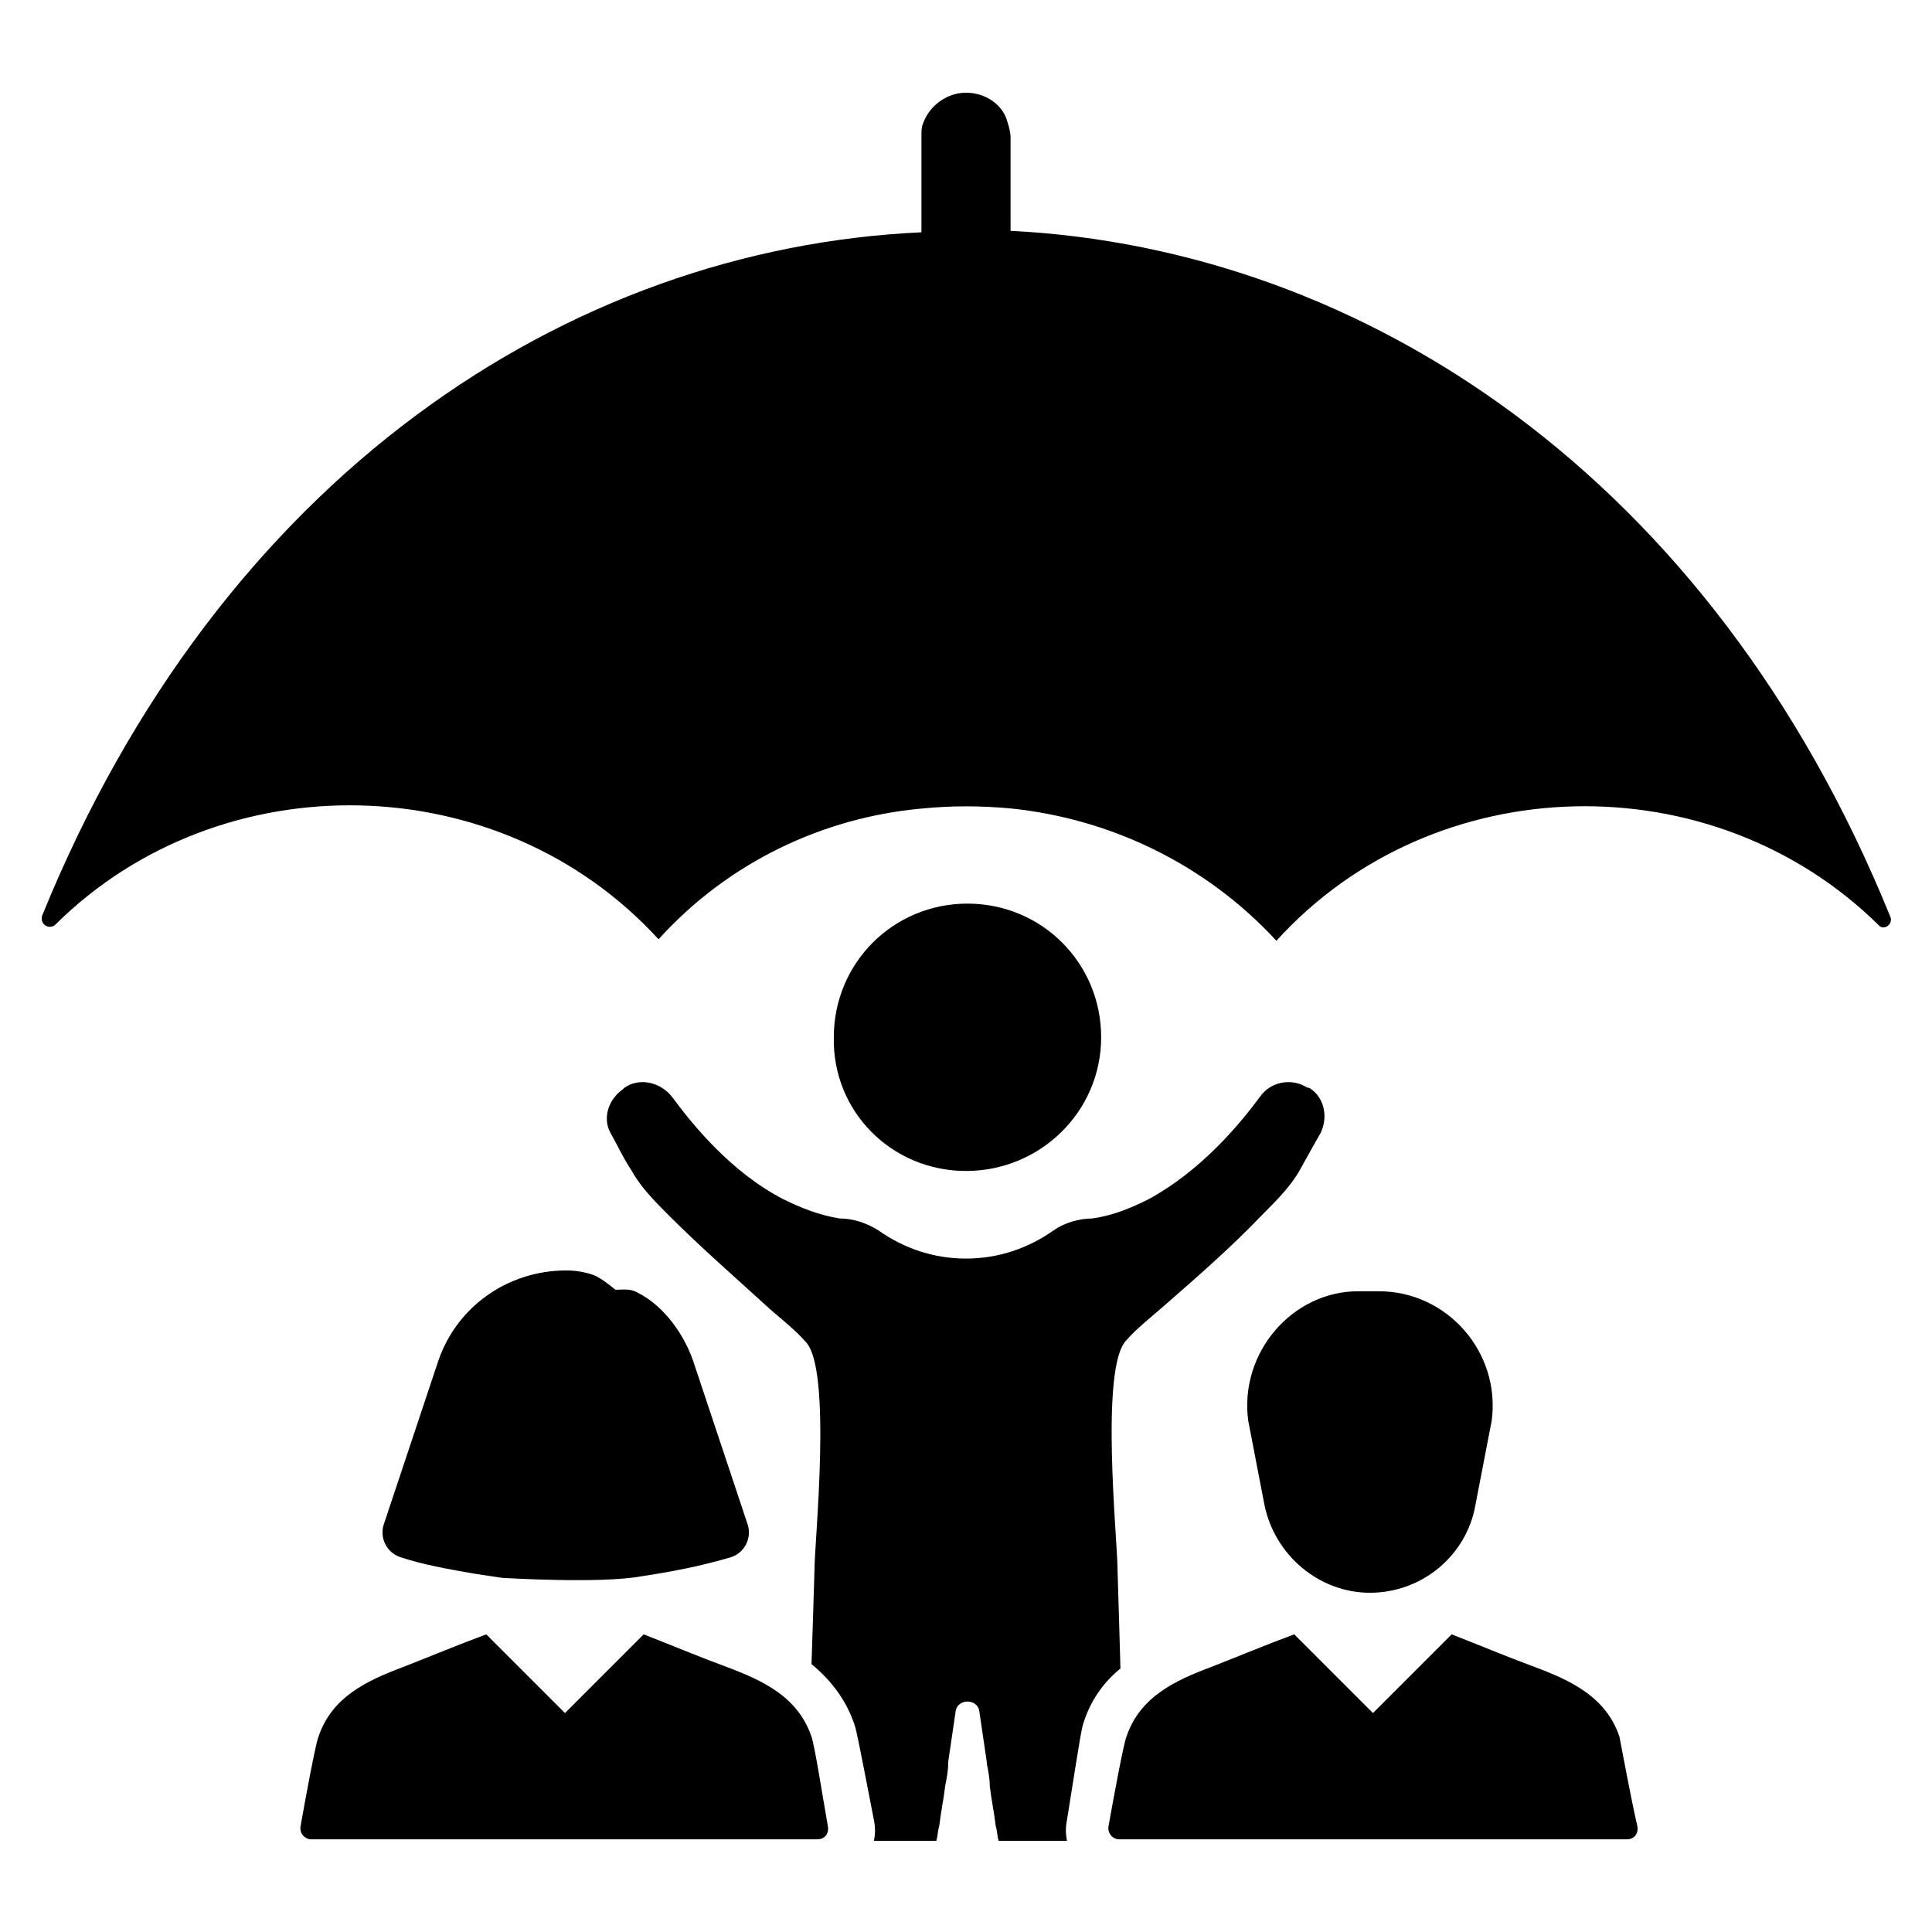
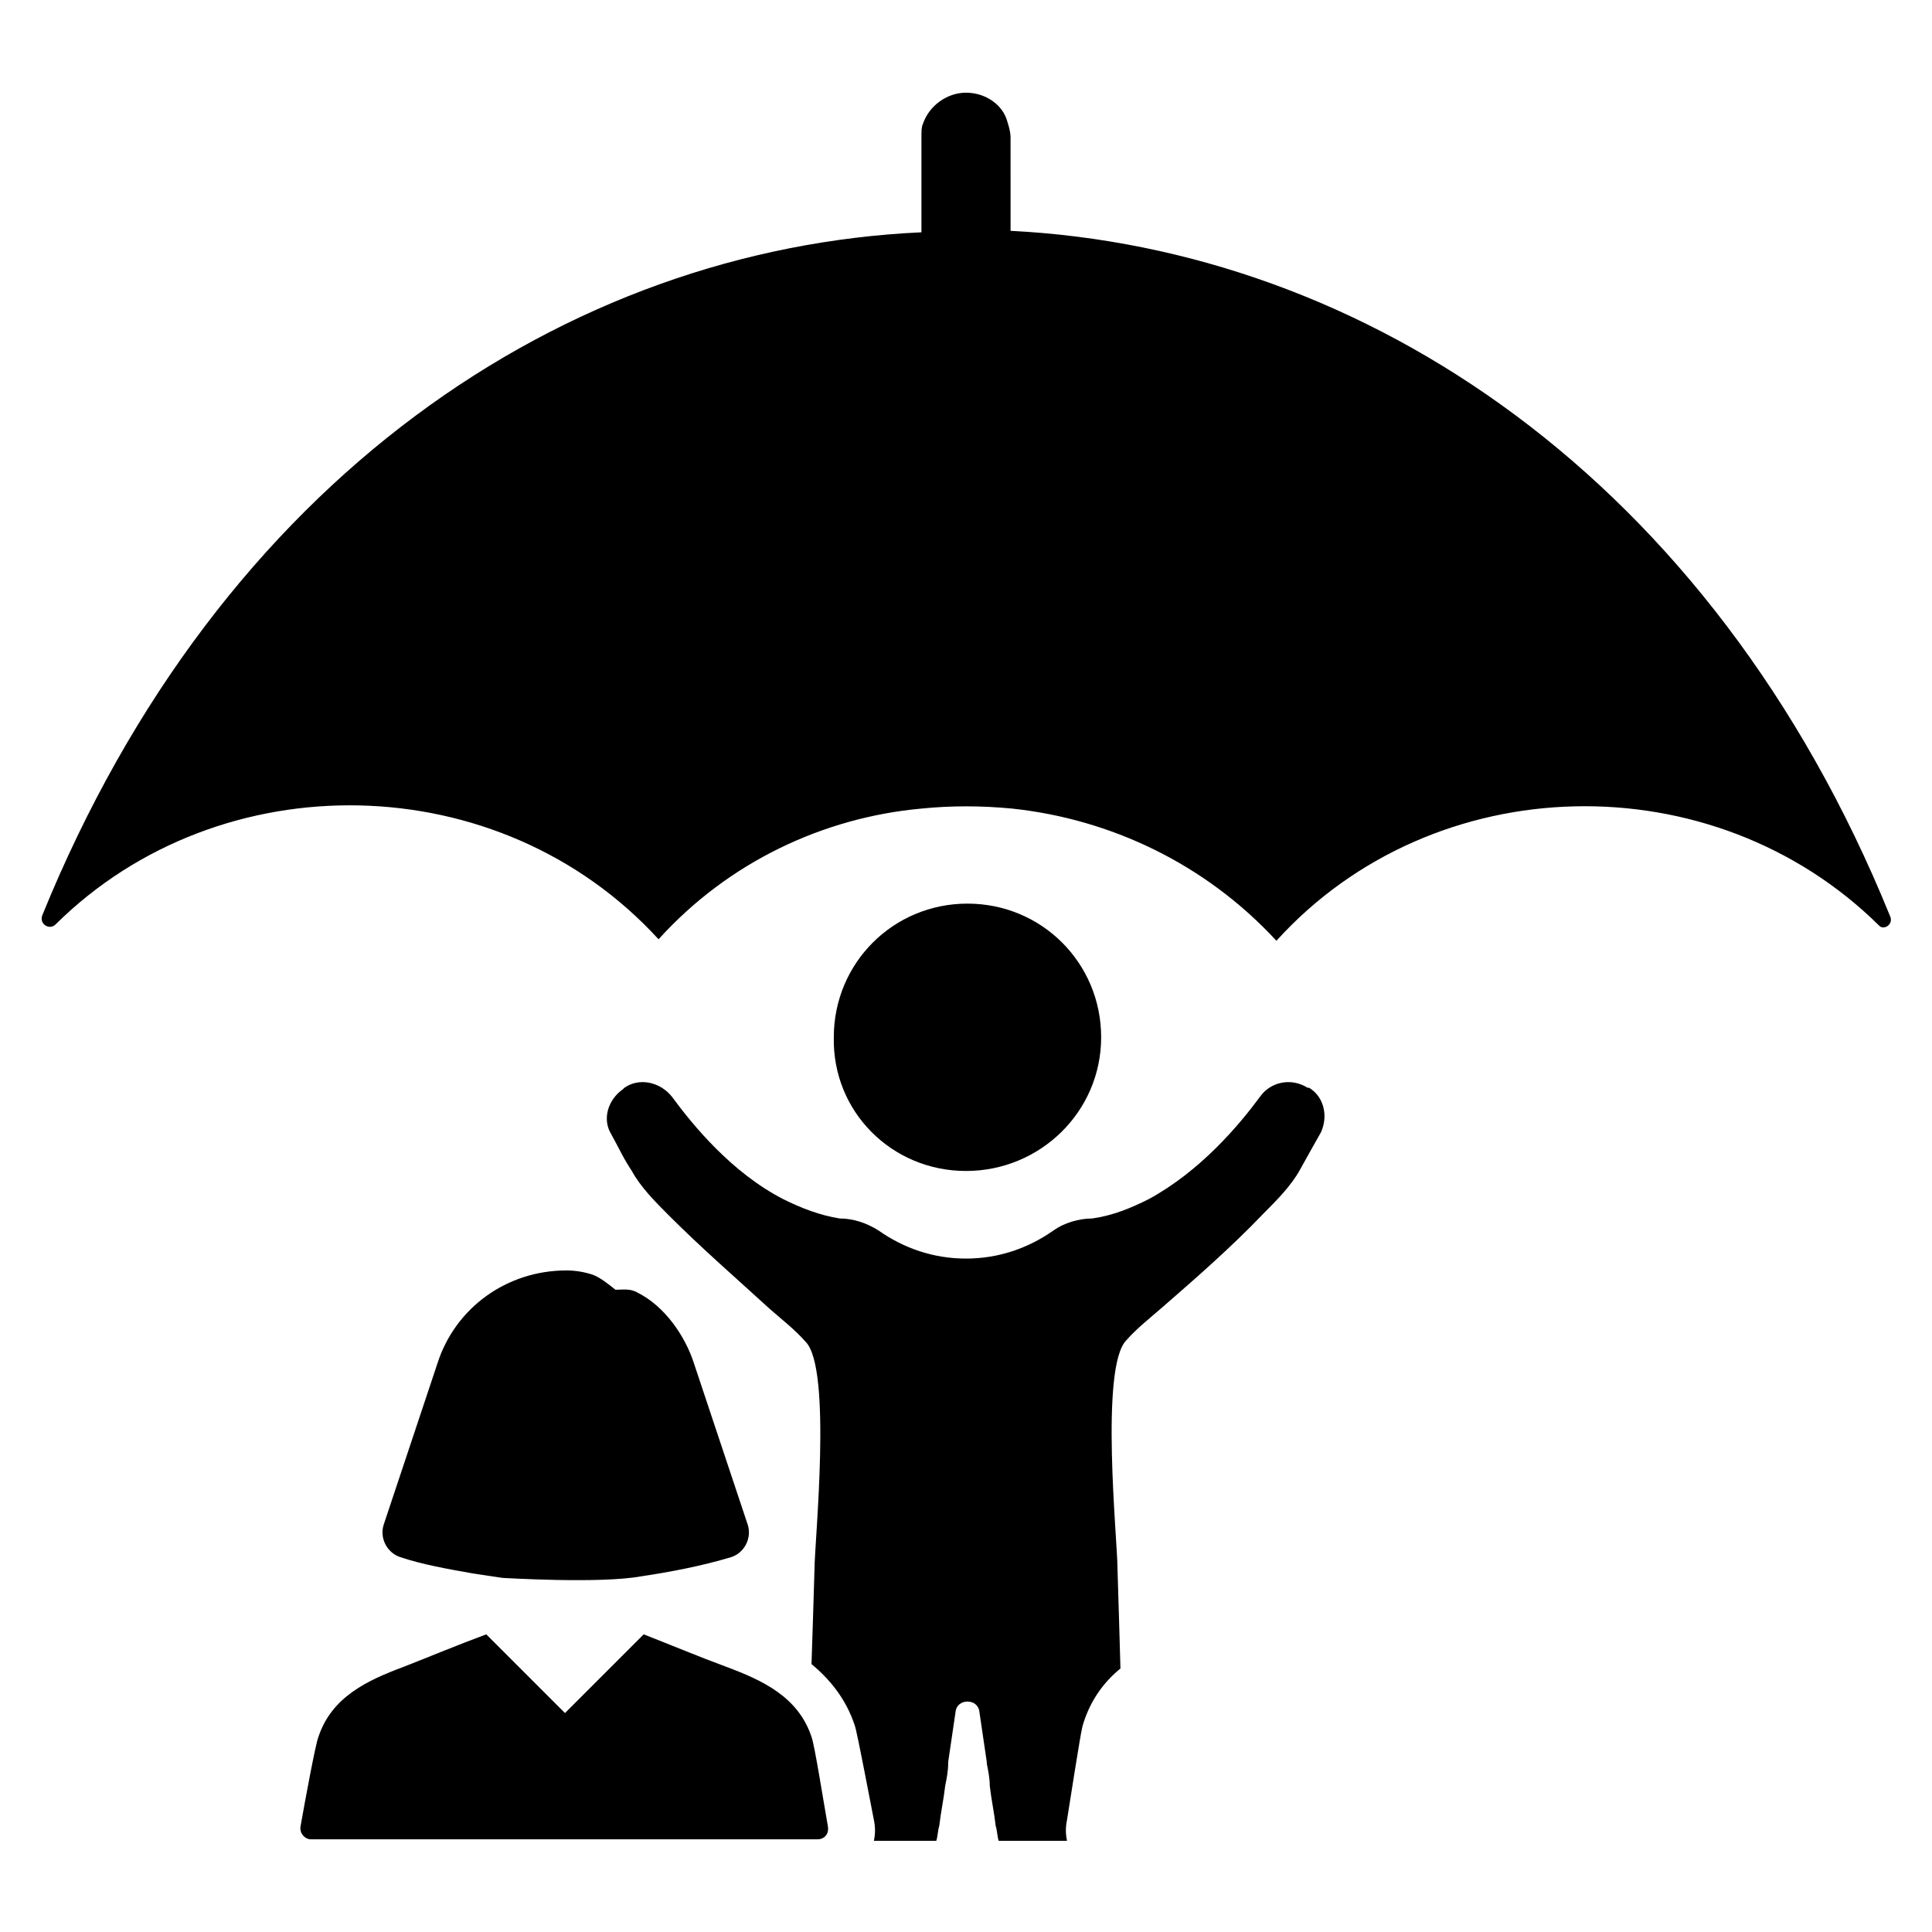
<svg xmlns="http://www.w3.org/2000/svg" fill="#000000" width="800px" height="800px" version="1.1" viewBox="144 144 512 512">
  <g>
    <path d="m359.06 604.28c-3.543-10.629-12.988-14.957-22.434-18.5-7.477-2.754-14.957-5.902-22.043-8.66l-20.859 20.859-20.859-20.859c-7.477 2.754-14.957 5.902-22.043 8.66-9.445 3.543-18.895 7.871-22.434 18.5-0.789 1.969-3.543 16.926-4.723 23.617-0.395 1.969 1.18 3.543 2.754 3.543h134.21c1.969 0 3.148-1.574 2.754-3.543-1.18-6.691-3.539-21.648-4.328-23.617z" />
-     <path d="m573.18 604.28c-3.543-10.629-12.988-14.957-22.434-18.5-7.477-2.754-14.957-5.902-22.043-8.66l-20.859 20.859-20.859-20.859c-7.477 2.754-14.957 5.902-22.043 8.66-9.445 3.543-18.895 7.871-22.434 18.5-0.789 1.969-3.543 16.926-4.723 23.617-0.395 1.969 1.18 3.543 2.754 3.543h134.61c1.969 0 3.148-1.574 2.754-3.543-1.574-6.691-4.328-21.648-4.723-23.617z" />
-     <path d="m474.78 520.44 4.328 22.434c2.754 13.383 14.562 23.223 27.945 23.223 13.777 0 25.586-9.84 27.945-23.223l4.328-22.434c2.363-18.105-11.809-34.242-29.914-34.242h-5.508c-17.316-0.004-31.484 16.137-29.125 34.242z" />
    <path d="m431.09 600.73c1.969-6.297 5.512-11.02 9.84-14.562l-0.395-13.777-0.395-12.988c0-7.086-4.723-53.137 2.363-60.223 2.754-3.148 6.297-5.902 9.445-8.66 9.055-7.871 18.5-16.137 26.766-24.797 3.543-3.543 7.477-7.477 9.84-11.809 1.969-3.543 3.938-7.086 5.512-9.84 1.969-4.328 0.789-9.445-3.148-11.809l-0.395 0.004c-4.328-2.754-9.84-1.574-12.594 2.363-5.512 7.477-15.742 19.68-29.52 27.16-4.723 2.363-9.445 4.328-14.957 5.117-3.543 0-7.477 1.18-10.234 3.148-6.691 4.723-14.562 7.477-23.223 7.477s-16.531-2.754-23.223-7.477c-3.148-1.969-6.691-3.148-10.234-3.148-5.117-0.789-10.234-2.754-14.957-5.117-13.777-7.086-24.008-19.68-29.52-27.16-3.148-3.938-8.66-5.117-12.594-2.363l-0.395 0.395c-3.938 2.754-5.512 7.871-3.148 11.809 1.574 2.754 3.148 6.297 5.512 9.84 2.363 4.328 6.297 8.266 9.84 11.809 8.66 8.66 17.711 16.531 26.766 24.797 3.148 2.754 6.691 5.512 9.445 8.66 7.086 7.086 2.363 53.137 2.363 60.223l-0.395 12.988-0.395 12.203c4.723 3.938 9.055 9.055 11.414 16.137 0.395 1.18 0.789 2.754 5.117 25.191 0.395 1.969 0.395 3.543 0 5.512h16.531c0.395-1.18 0.395-2.754 0.789-3.938 0.395-3.543 1.18-7.086 1.574-10.629 0.395-1.969 0.789-3.938 0.789-5.902v-0.395l1.969-13.383c0.395-3.543 5.902-3.543 6.297 0l1.969 13.383v0.395c0.395 1.969 0.789 3.938 0.789 5.902 0.395 3.543 1.18 7.086 1.574 10.629 0.395 1.18 0.395 2.754 0.789 3.938h18.105c-0.395-1.969-0.395-3.543 0-5.512 3.531-22.441 3.926-24.41 4.32-25.59z" />
    <path d="m400 454.32c19.68 0 35.816-15.742 35.816-35.426 0-19.68-15.742-35.426-35.426-35.426-19.68 0-35.426 15.742-35.426 35.426-0.391 19.68 15.355 35.426 35.035 35.426z" />
    <path d="m269.32 560.98c2.754 0.395 5.117 0.789 7.871 1.18 0.395 0 25.586 1.574 36.605-0.395 7.871-1.18 16.137-2.754 24.008-5.117 3.543-1.18 5.512-5.117 4.328-8.66l-14.168-42.508c-2.363-7.477-7.871-15.352-14.957-18.895-1.969-1.18-3.938-0.789-5.902-0.789-1.969-1.574-3.938-3.148-5.902-3.938-2.363-0.789-4.723-1.18-7.086-1.18-15.742 0-29.52 9.84-34.242 24.797l-14.168 42.508c-1.18 3.543 0.789 7.477 4.328 8.66 5.902 1.977 12.594 3.156 19.285 4.336z" />
    <path d="m644.82 386.62c-47.23-116.11-139.34-176.73-233.01-181.45l-0.004-24.801c0-1.18-0.395-2.754-0.789-3.938-1.176-4.719-5.898-7.867-11.016-7.867s-9.84 3.543-11.414 8.266c-0.395 0.785-0.395 1.965-0.395 3.539v25.191c-94.07 4.332-185.78 64.945-233.01 181.06-0.789 2.363 1.969 3.938 3.543 2.363 43.691-43.297 117.69-42.117 159.8 3.938 18.5-20.473 43.688-32.281 69.668-34.641 7.871-0.789 15.742-0.789 24.008 0 25.977 2.754 51.168 14.562 70.062 35.031 41.723-46.051 115.72-47.625 159.8-3.938 1.18 1.18 3.938-0.395 2.758-2.754z" />
  </g>
</svg>